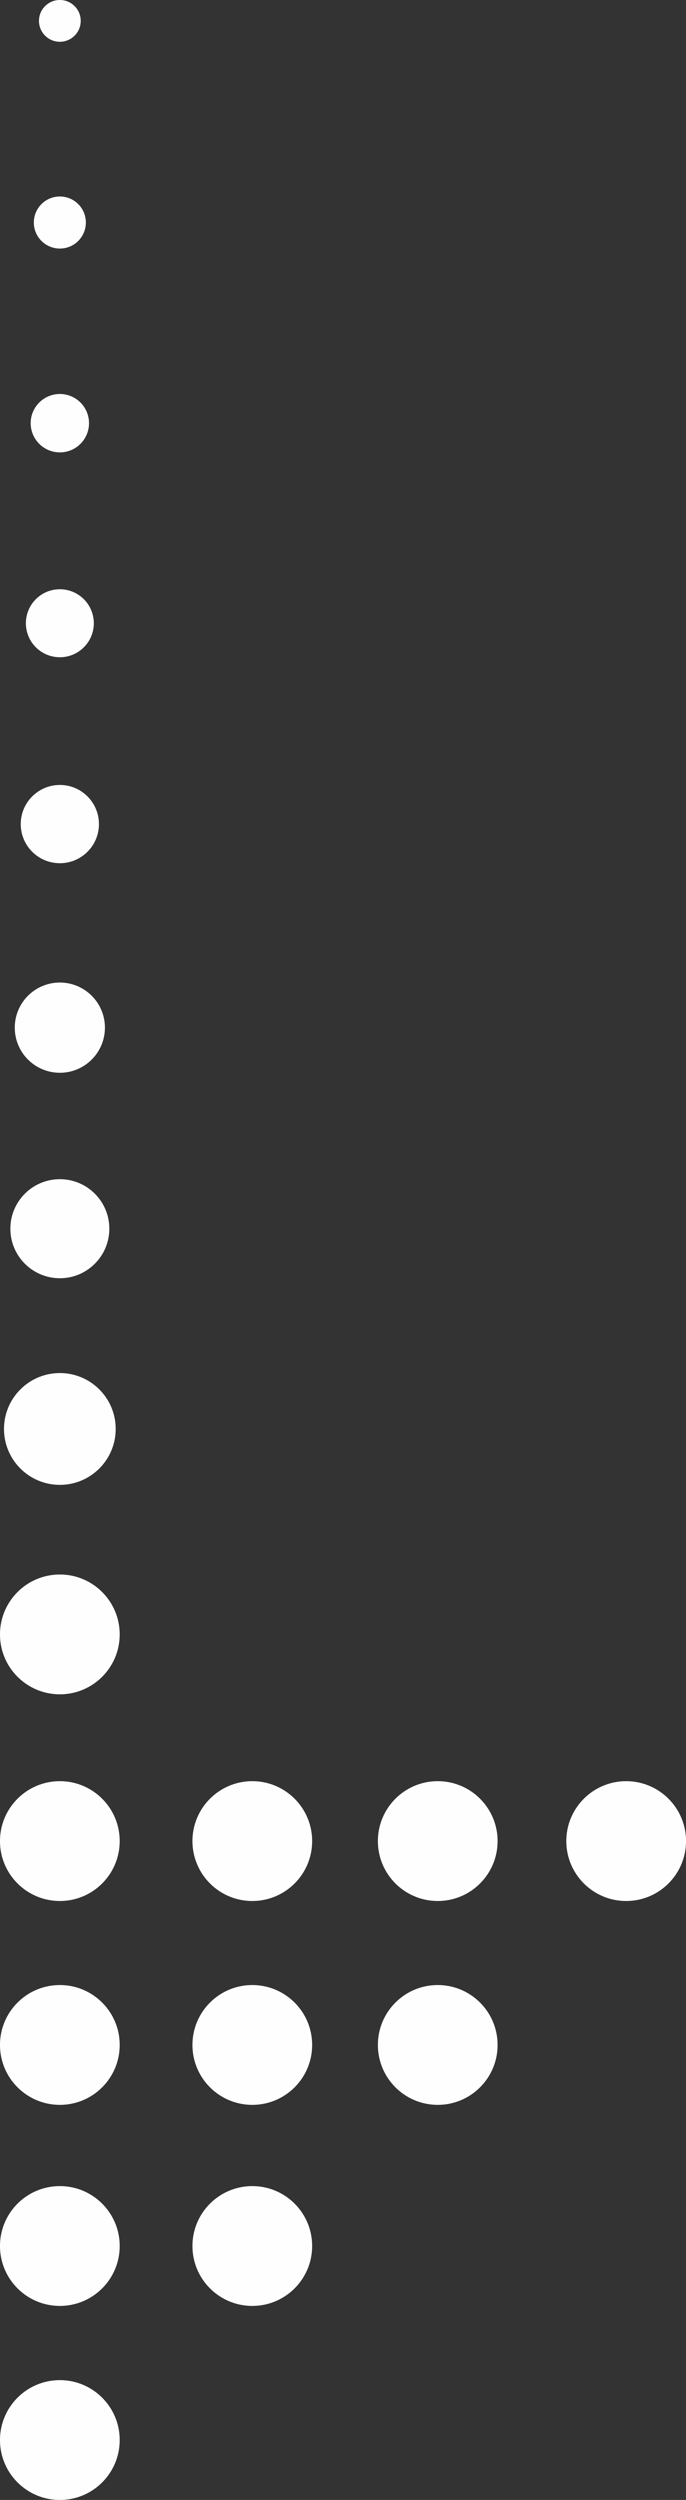
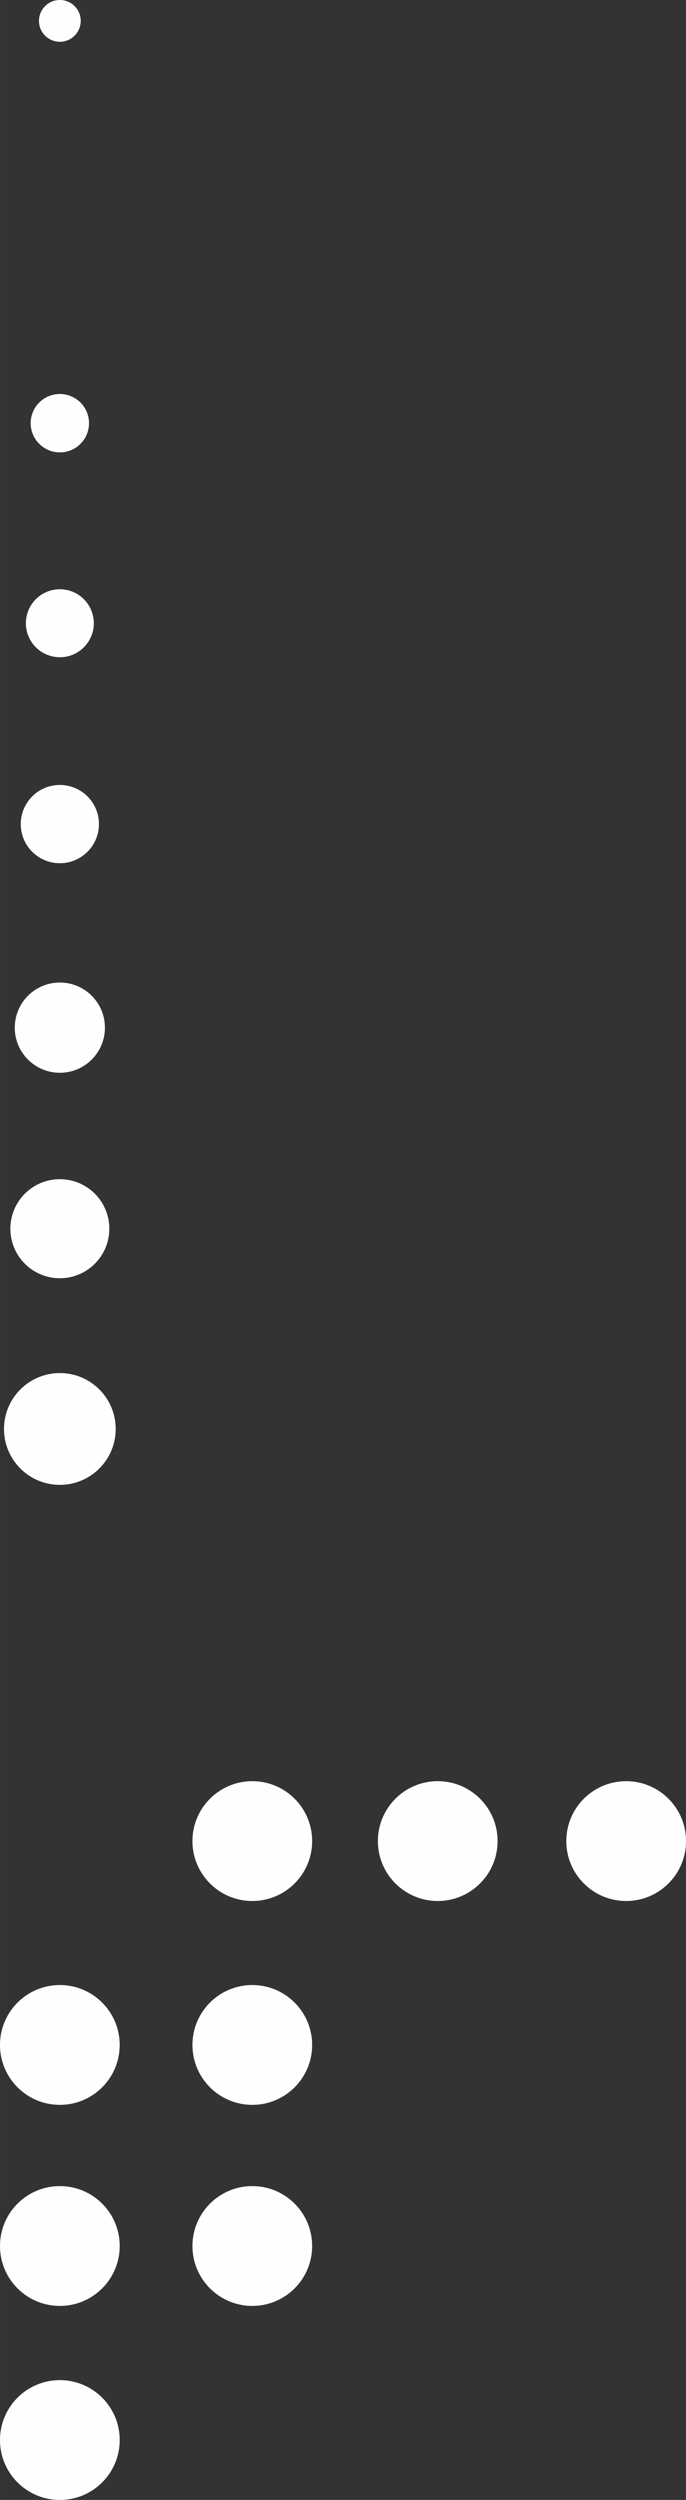
<svg xmlns="http://www.w3.org/2000/svg" xml:space="preserve" width="48.917mm" height="178.093mm" version="1.1" style="shape-rendering:geometricPrecision; text-rendering:geometricPrecision; image-rendering:optimizeQuality; fill-rule:evenodd; clip-rule:evenodd" viewBox="0 0 196.14 714.1">
  <rect x="0" y="0" width="196.14" height="714.1" fill="#333333" stroke="none" />
  <defs>
    <style type="text/css"> .fil0 {fill:#FEFEFE} </style>
  </defs>
  <g id="Layer_x0020_1">
    <circle class="fil0" transform="matrix(2.62114E-14 0.99 0.99 -2.62114E-14 17.11 408.178)" r="16.13" />
    <circle class="fil0" transform="matrix(2.32146E-14 0.877 0.877 -2.32146E-14 17.11 350.978)" r="16.13" />
    <circle class="fil0" transform="matrix(2.11675E-14 0.799 0.799 -2.11675E-14 17.11 293.547)" r="16.13" />
    <circle class="fil0" transform="matrix(1.83665E-14 0.693 0.693 -1.83665E-14 17.11 235.398)" r="16.13" />
    <circle class="fil0" transform="matrix(1.59401E-14 0.602 0.602 -1.59401E-14 17.11 178.028)" r="16.13" />
    <circle class="fil0" transform="matrix(1.36872E-14 0.517 0.517 -1.36872E-14 17.11 120.882)" r="16.13" />
-     <circle class="fil0" transform="matrix(2.81013E-14 1.061 1.061 -2.81013E-14 17.11 466.864)" r="16.13" />
-     <circle class="fil0" transform="matrix(2.81013E-14 1.061 1.061 -2.81013E-14 17.11 525.9)" r="16.13" />
    <circle class="fil0" transform="matrix(2.81013E-14 1.061 1.061 -2.81013E-14 17.11 584.133)" r="16.13" />
    <circle class="fil0" transform="matrix(2.81013E-14 1.061 1.061 -2.81013E-14 17.11 641.565)" r="16.13" />
    <circle class="fil0" transform="matrix(2.81013E-14 1.061 1.061 -2.81013E-14 17.11 696.991)" r="16.13" />
    <circle class="fil0" transform="matrix(2.81013E-14 1.061 1.061 -2.81013E-14 72.136 525.9)" r="16.13" />
    <circle class="fil0" transform="matrix(2.81013E-14 1.061 1.061 -2.81013E-14 72.136 584.133)" r="16.13" />
    <circle class="fil0" transform="matrix(2.81013E-14 1.061 1.061 -2.81013E-14 72.136 641.565)" r="16.13" />
    <circle class="fil0" transform="matrix(2.81013E-14 1.061 1.061 -2.81013E-14 125.157 525.9)" r="16.13" />
-     <circle class="fil0" transform="matrix(2.81013E-14 1.061 1.061 -2.81013E-14 125.157 584.133)" r="16.13" />
    <circle class="fil0" transform="matrix(2.81013E-14 1.061 1.061 -2.81013E-14 179.032 525.9)" r="16.13" />
-     <circle class="fil0" transform="matrix(1.21972E-14 0.461 0.461 -1.21972E-14 17.11 63.563)" r="16.13" />
    <circle class="fil0" transform="matrix(9.79615E-15 0.37 0.37 -9.79615E-15 17.11 5.965)" r="16.13" />
  </g>
</svg>